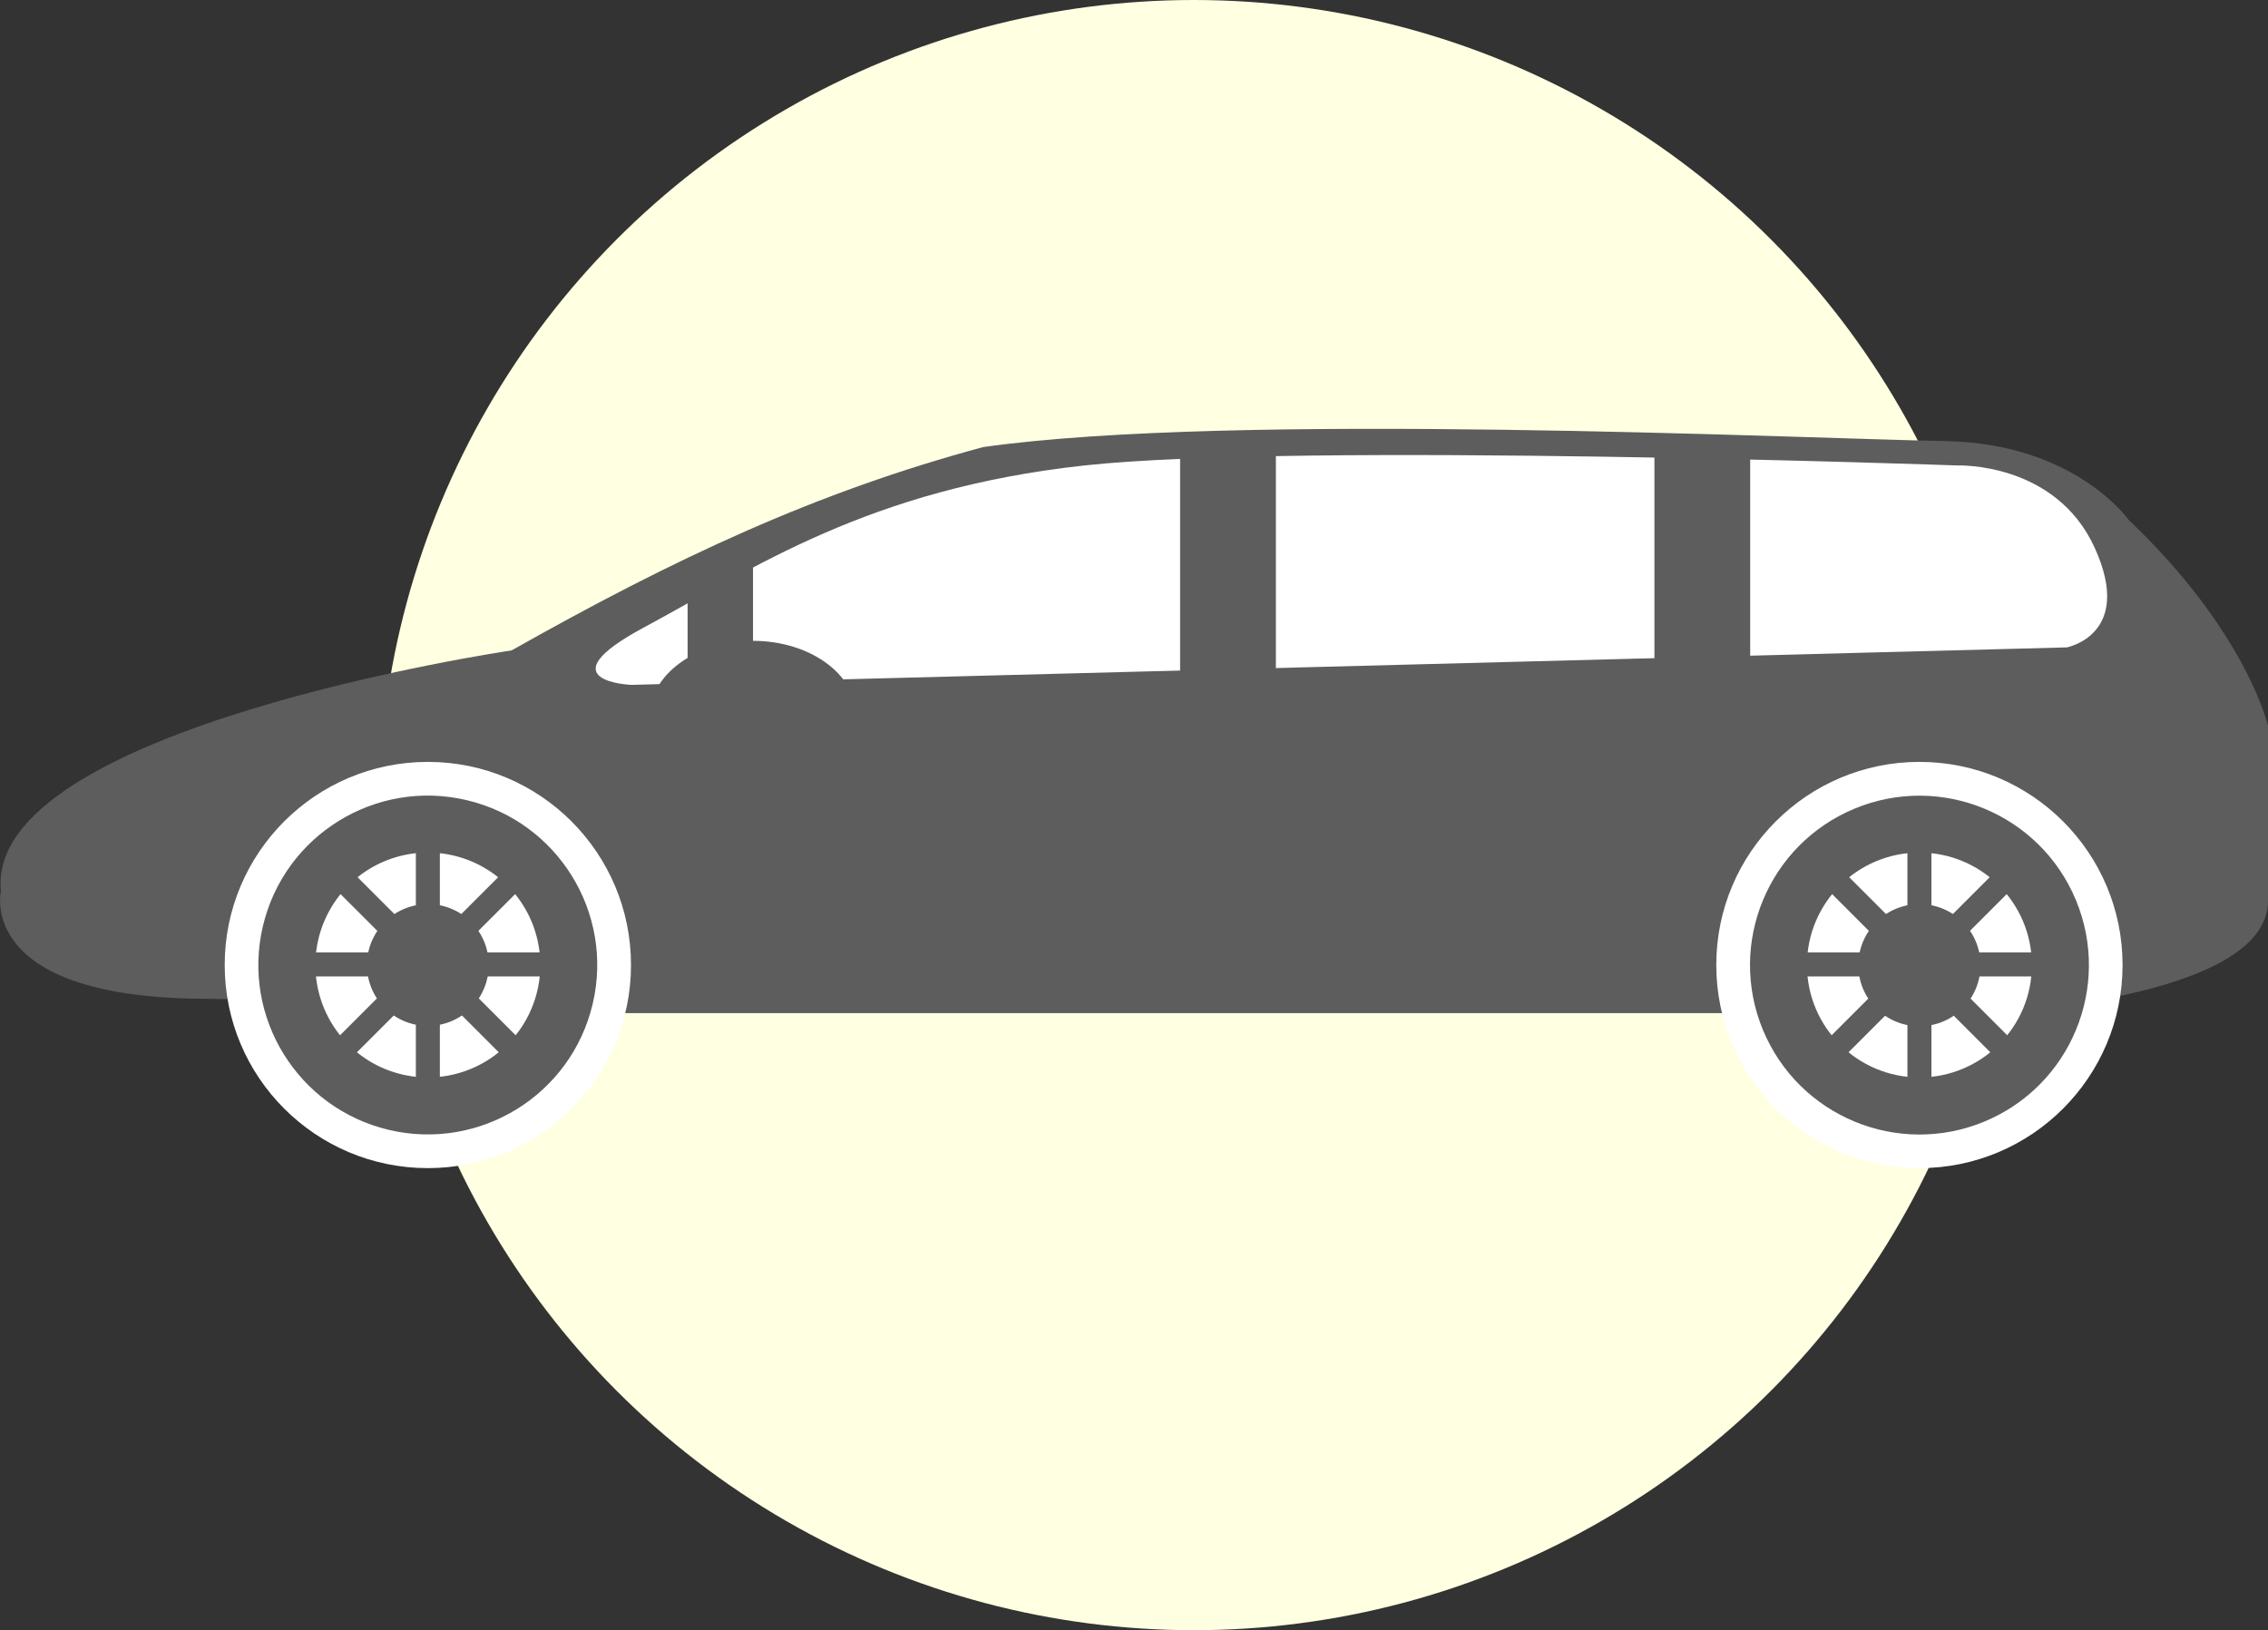
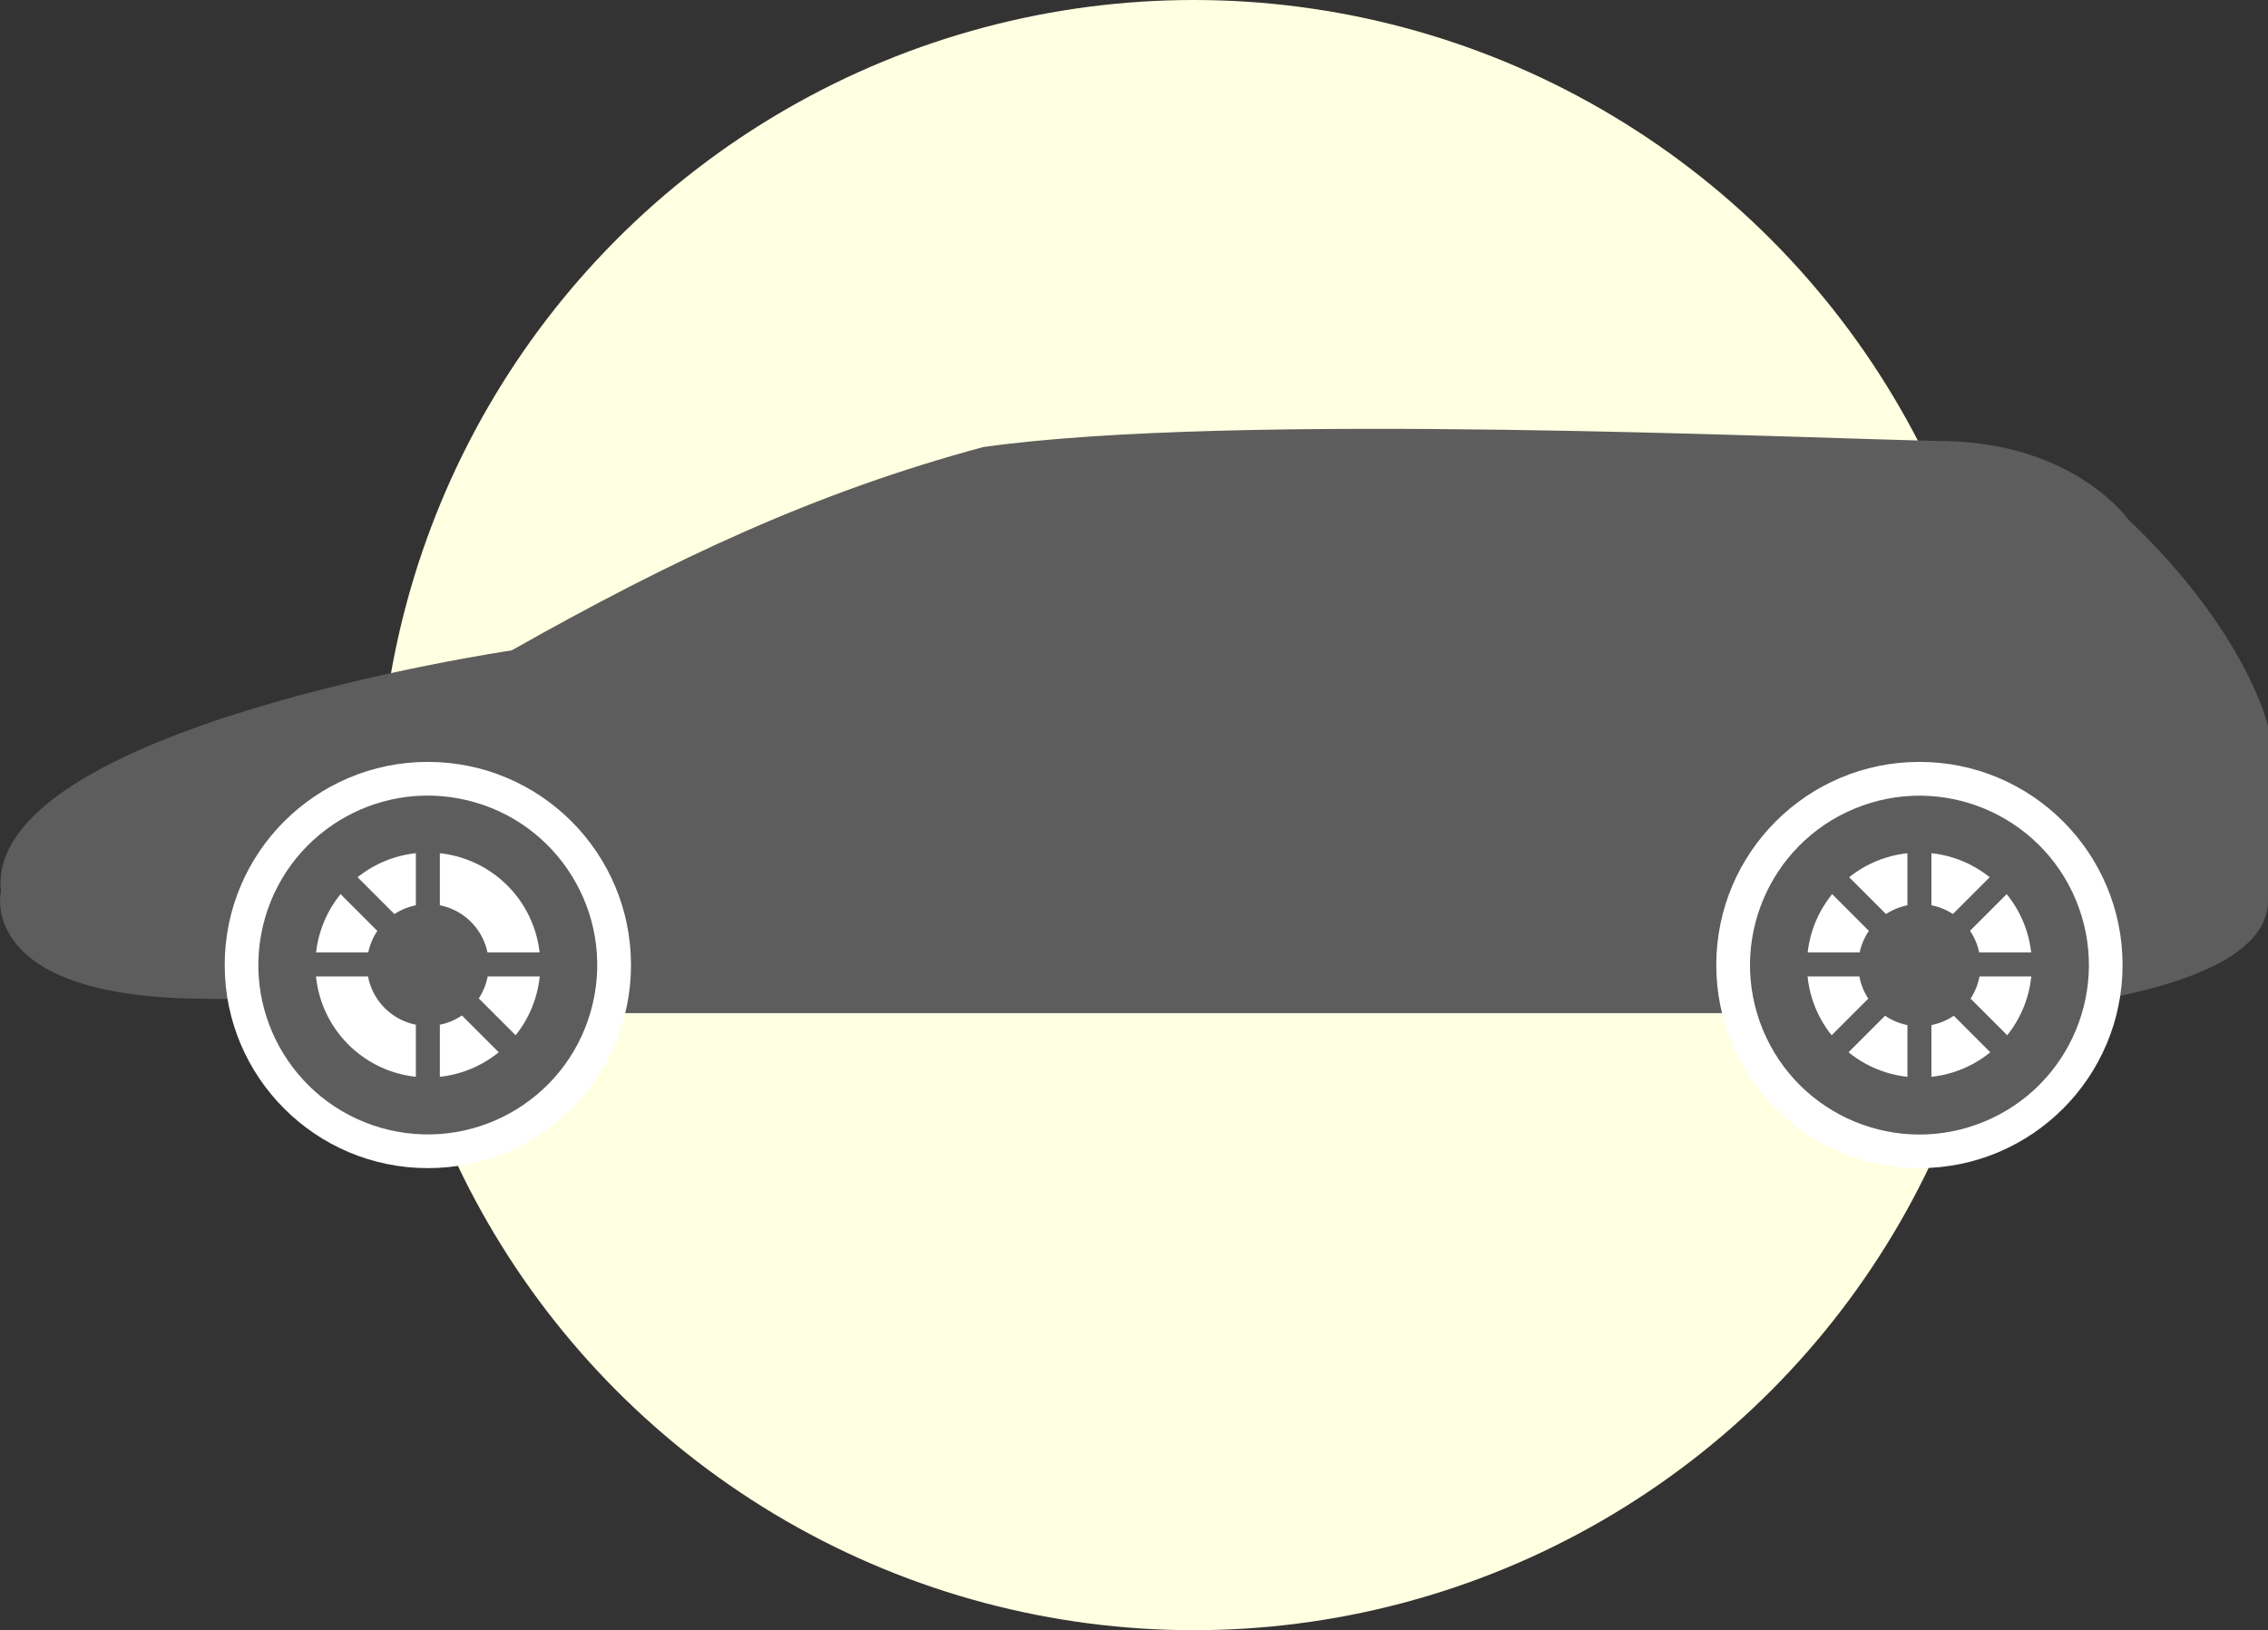
<svg xmlns="http://www.w3.org/2000/svg" viewBox="0 0 121.02 87">
  <rect x="0" y="0" width="121.02" height="87" fill="#333333" stroke="none" />
  <defs>
    <style>.cls-1{fill:#ffffe1;}.cls-2{fill:#5d5d5d;}.cls-3{fill:#fff;}.cls-4{fill:none;stroke:#5d5d5d;stroke-miterlimit:10;stroke-width:1.28px;}</style>
  </defs>
  <g id="レイヤー_2" data-name="レイヤー 2">
    <g id="レイヤー_3" data-name="レイヤー 3">
      <circle class="cls-1" cx="63.7" cy="43.5" r="43.5" />
      <path class="cls-2" d="M23.25,54.07h82.67s15.1-.66,15.1-6V38.74s-1.13-5-7.44-11c0,0-2.85-4.07-9.76-4.2-7.89-.14-38-1.58-51.36.32C43.52,26.27,36,29.8,27.3,34.71c0,0-28.16,4.14-27.25,12.85,0,0-1.36,5.63,10.66,5.74S23.25,54.07,23.25,54.07Z" />
-       <path class="cls-3" d="M57.87,24.84c11.56-1.25,46.55,0,46.55,0s5.26-.22,7.36,4.41-1.5,5.3-1.5,5.3l-76.59,2s-4.71-.18.68-3.07C40.18,30.36,46.3,26.1,57.87,24.84Z" />
      <rect class="cls-2" x="62.97" y="23.56" width="5.11" height="14.07" />
-       <rect class="cls-2" x="88.28" y="23.56" width="5.11" height="14.07" />
-       <path class="cls-2" d="M45.71,38.26c0,2.24-2.47,4.06-5.53,4.06s-5.53-1.82-5.53-4.06,2.48-4.06,5.53-4.06S45.71,36,45.71,38.26Z" />
+       <path class="cls-2" d="M45.71,38.26c0,2.24-2.47,4.06-5.53,4.06s-5.53-1.82-5.53-4.06,2.48-4.06,5.53-4.06S45.71,36,45.71,38.26" />
      <polygon class="cls-2" points="40.18 36.09 36.69 36.09 36.69 30.39 40.18 28.93 40.18 36.09" />
      <circle class="cls-3" cx="22.83" cy="51.5" r="10.84" />
      <circle class="cls-2" cx="22.83" cy="51.5" r="9.04" transform="translate(-32.54 61.89) rotate(-76.72)" />
      <path class="cls-3" d="M28.83,51.5a6,6,0,1,1-6-6A6,6,0,0,1,28.83,51.5Z" />
      <line class="cls-4" x1="22.83" y1="43.96" x2="22.83" y2="58.98" />
      <line class="cls-4" x1="17.52" y1="46.16" x2="28.14" y2="56.78" />
      <line class="cls-4" x1="15.32" y1="51.47" x2="30.34" y2="51.47" />
-       <line class="cls-4" x1="17.52" y1="56.78" x2="28.14" y2="46.16" />
      <path class="cls-2" d="M26.08,51.5a3.25,3.25,0,1,1-3.25-3.25A3.24,3.24,0,0,1,26.08,51.5Z" />
      <circle class="cls-3" cx="102.42" cy="51.5" r="10.84" />
      <circle class="cls-2" cx="102.42" cy="51.5" r="9.04" transform="translate(-11.91 43.12) rotate(-22.5)" />
      <circle class="cls-3" cx="102.42" cy="51.5" r="6" />
      <line class="cls-4" x1="102.42" y1="43.96" x2="102.42" y2="58.98" />
      <line class="cls-4" x1="97.11" y1="46.16" x2="107.73" y2="56.78" />
      <line class="cls-4" x1="94.91" y1="51.47" x2="109.93" y2="51.47" />
      <line class="cls-4" x1="97.11" y1="56.78" x2="107.73" y2="46.16" />
      <path class="cls-2" d="M105.68,51.5a3.26,3.26,0,1,1-3.26-3.25A3.25,3.25,0,0,1,105.68,51.5Z" />
    </g>
  </g>
</svg>